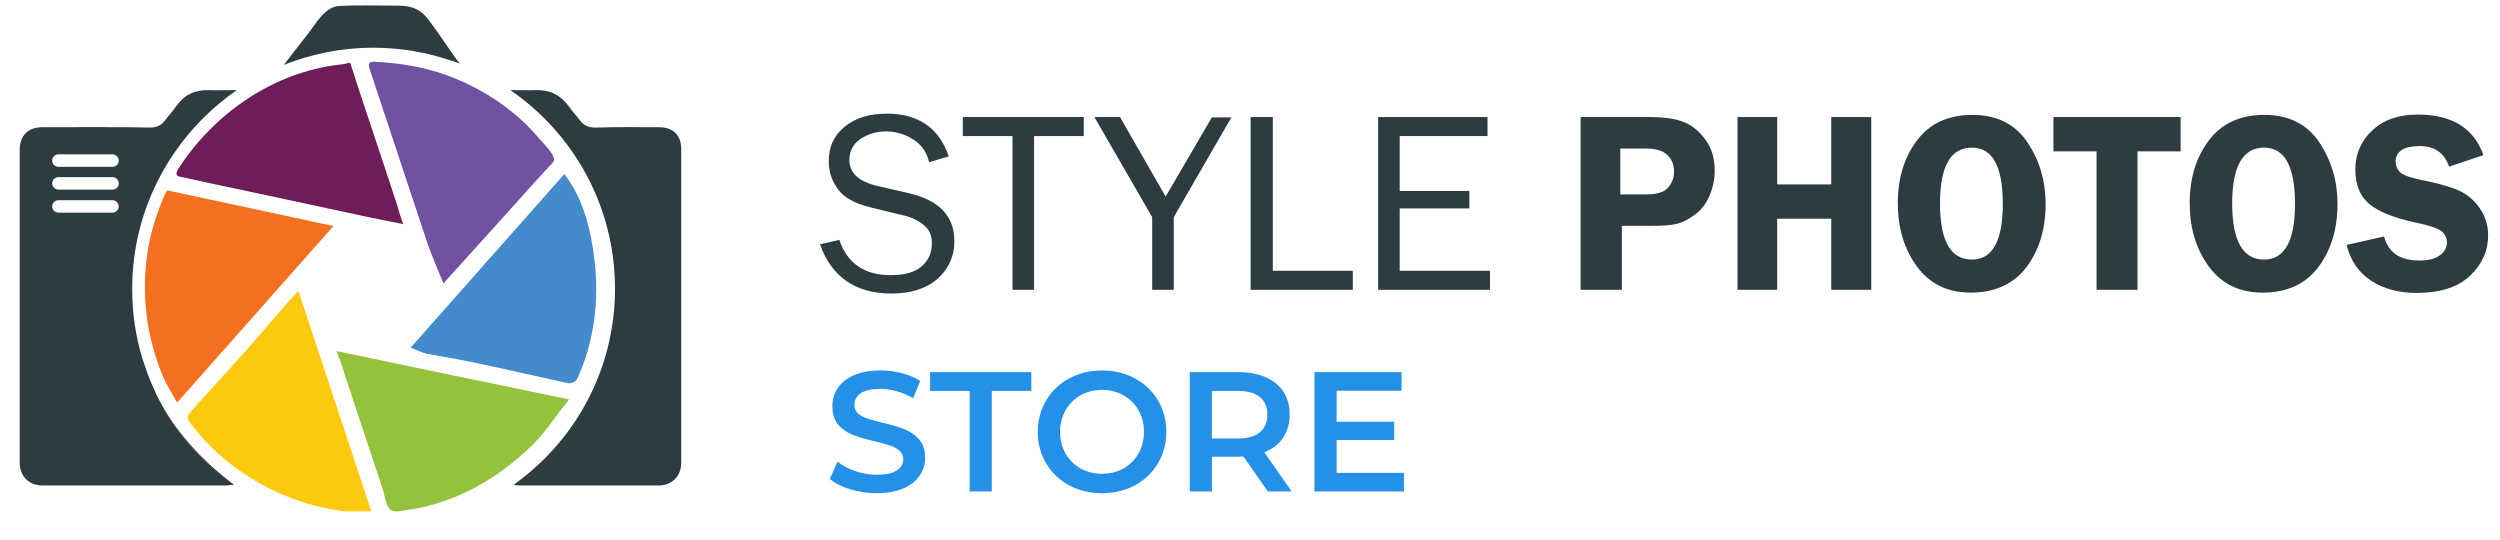
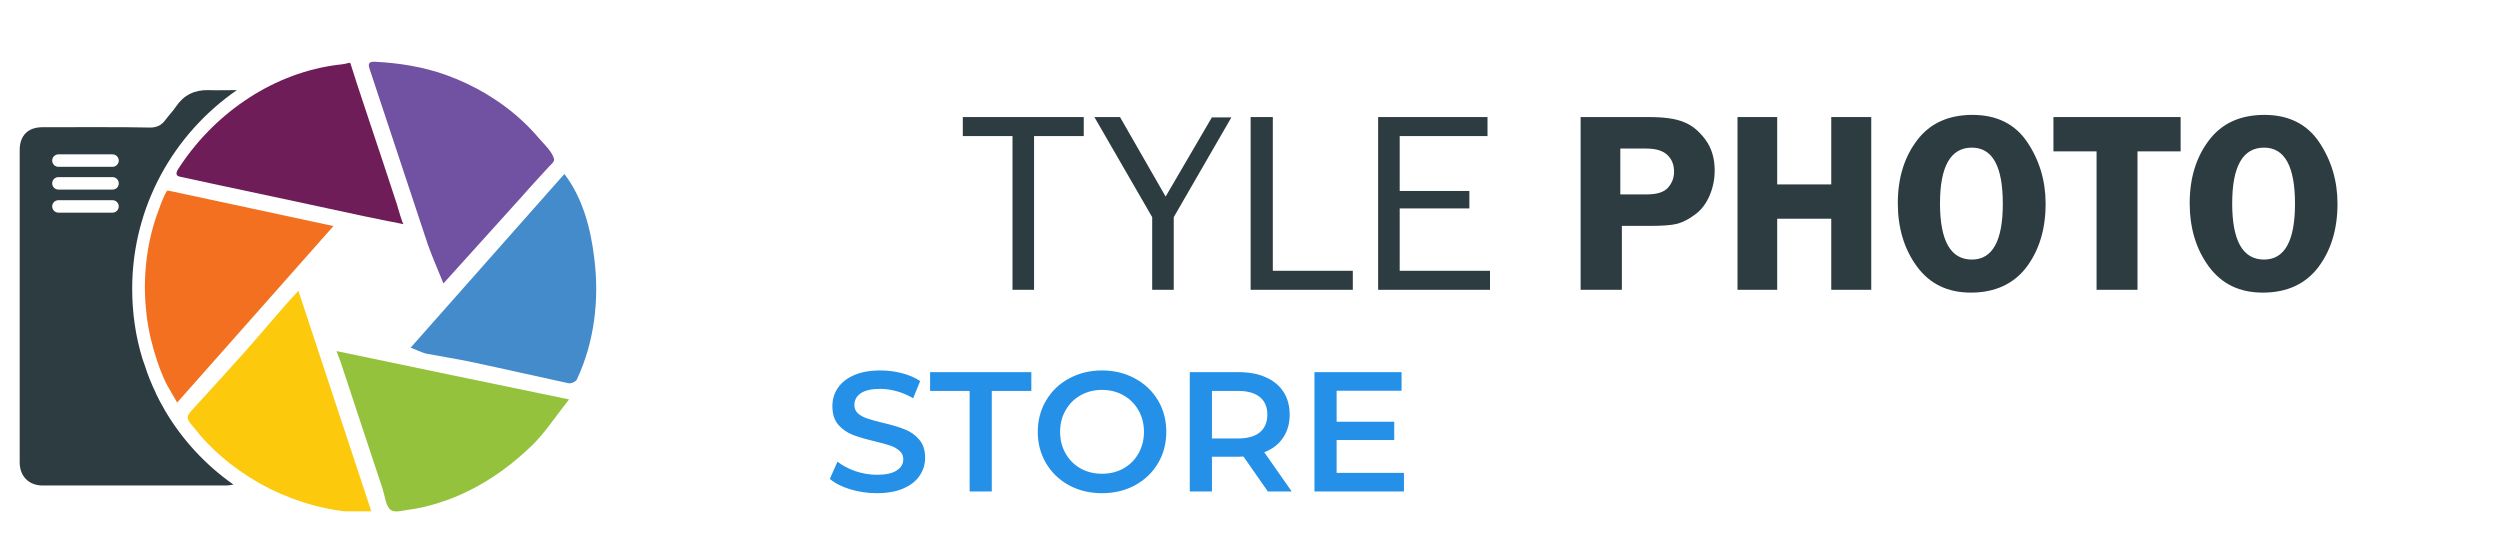
<svg xmlns="http://www.w3.org/2000/svg" width="176" height="38" viewBox="0 0 176 38" fill="none">
  <g clip-path="url(#clip0)">
-     <path d="M57.728 17.198L59.092 16.89C59.642 18.537 60.852 19.371 62.7 19.371C63.668 19.371 64.394 19.173 64.878 18.756C65.362 18.339 65.604 17.812 65.604 17.11C65.604 16.583 65.428 16.166 65.054 15.858C64.68 15.551 64.262 15.332 63.756 15.2L61.314 14.607C60.676 14.454 60.17 14.256 59.774 14.015C59.378 13.795 59.026 13.444 58.762 12.961C58.476 12.478 58.344 11.951 58.344 11.337C58.344 10.327 58.718 9.515 59.488 8.9C60.258 8.285 61.248 8 62.436 8C64.658 8 66.11 9.01 66.792 11.007L65.406 11.424C65.252 10.722 64.878 10.173 64.262 9.8C63.668 9.427 63.03 9.251 62.37 9.251C61.71 9.251 61.116 9.427 60.588 9.778C60.06 10.129 59.796 10.634 59.796 11.271C59.796 12.171 60.456 12.785 61.776 13.093L64.064 13.62C66.154 14.124 67.188 15.244 67.188 16.978C67.188 18.032 66.792 18.91 66.022 19.612C65.23 20.315 64.13 20.666 62.722 20.666C60.214 20.644 58.542 19.502 57.728 17.198Z" fill="#2D3C41" />
    <path d="M72.798 20.402H71.28V9.58H67.782V8.241H76.296V9.58H72.798V20.402V20.402Z" fill="#2D3C41" />
    <path d="M86.702 8.241L82.632 15.288V20.402H81.114V15.288L77.044 8.241H78.848L82.06 13.839L85.316 8.263H86.702V8.241Z" fill="#2D3C41" />
    <path d="M95.238 19.063V20.402H88.044V8.241H89.606V19.063H95.238Z" fill="#2D3C41" />
    <path d="M104.896 19.063V20.402H97.02V8.241H104.72V9.58H98.538V13.444H103.444V14.673H98.538V19.063H104.896Z" fill="#2D3C41" />
    <path d="M114.18 15.88V20.402H111.276V8.241H116.072C117.15 8.241 117.964 8.351 118.536 8.593C119.108 8.812 119.614 9.229 120.054 9.822C120.494 10.415 120.714 11.139 120.714 11.995C120.714 12.588 120.604 13.181 120.362 13.751C120.12 14.322 119.79 14.761 119.35 15.09C118.91 15.419 118.492 15.639 118.096 15.749C117.678 15.858 117.04 15.902 116.182 15.902H114.18V15.88ZM114.092 13.685H115.94C116.644 13.685 117.15 13.532 117.436 13.202C117.722 12.873 117.854 12.5 117.854 12.083C117.854 11.6 117.7 11.205 117.37 10.898C117.062 10.612 116.578 10.459 115.918 10.459H114.07V13.685H114.092Z" fill="#2D3C41" />
    <path d="M131.736 8.241V20.402H128.92V15.398H125.114V20.402H122.32V8.241H125.114V12.983H128.92V8.241H131.736Z" fill="#2D3C41" />
    <path d="M138.754 20.6C137.104 20.6 135.85 19.985 134.948 18.756C134.046 17.527 133.606 16.034 133.606 14.3C133.606 12.522 134.068 11.051 134.97 9.866C135.872 8.68 137.17 8.088 138.864 8.088C140.558 8.088 141.856 8.724 142.714 9.998C143.572 11.271 144.012 12.72 144.012 14.344C144.012 16.1 143.572 17.593 142.67 18.8C141.768 19.985 140.448 20.6 138.754 20.6ZM138.82 10.393C137.324 10.393 136.576 11.71 136.576 14.322C136.576 16.956 137.324 18.273 138.82 18.273C140.272 18.273 140.998 16.956 140.998 14.344C140.998 11.71 140.272 10.393 138.82 10.393Z" fill="#2D3C41" />
    <path d="M153.516 8.241V10.656H150.48V20.402H147.598V10.656H144.562V8.241H153.516Z" fill="#2D3C41" />
    <path d="M159.302 20.6C157.652 20.6 156.398 19.985 155.496 18.756C154.594 17.527 154.154 16.034 154.154 14.3C154.154 12.522 154.616 11.051 155.518 9.866C156.42 8.68 157.718 8.088 159.412 8.088C161.106 8.088 162.404 8.724 163.262 9.998C164.12 11.271 164.56 12.72 164.56 14.344C164.56 16.1 164.12 17.593 163.218 18.8C162.316 19.985 161.018 20.6 159.302 20.6ZM159.39 10.393C157.894 10.393 157.146 11.71 157.146 14.322C157.146 16.956 157.894 18.273 159.39 18.273C160.842 18.273 161.568 16.956 161.568 14.344C161.568 11.71 160.842 10.393 159.39 10.393Z" fill="#2D3C41" />
-     <path d="M174.834 10.92L172.414 11.732C172.084 10.766 171.402 10.283 170.346 10.283C169.224 10.283 168.652 10.656 168.652 11.381C168.652 11.666 168.762 11.907 168.96 12.127C169.18 12.325 169.642 12.5 170.39 12.654C171.622 12.895 172.546 13.159 173.118 13.422C173.69 13.685 174.174 14.081 174.57 14.651C174.966 15.222 175.164 15.859 175.164 16.561C175.164 17.659 174.746 18.602 173.888 19.415C173.03 20.227 171.776 20.622 170.126 20.622C168.872 20.622 167.816 20.337 166.936 19.766C166.056 19.195 165.484 18.361 165.198 17.241L167.838 16.649C168.146 17.79 168.96 18.339 170.324 18.339C170.984 18.339 171.468 18.207 171.776 17.966C172.106 17.724 172.26 17.417 172.26 17.066C172.26 16.715 172.106 16.429 171.82 16.232C171.534 16.034 170.962 15.859 170.126 15.683C168.564 15.354 167.464 14.915 166.804 14.366C166.144 13.817 165.814 13.005 165.814 11.929C165.814 10.854 166.21 9.932 167.002 9.185C167.794 8.439 168.85 8.066 170.214 8.066C172.612 8.066 174.152 9.01 174.834 10.92Z" fill="#2D3C41" />
    <path d="M11.814 13.412C15.664 14.246 19.536 15.058 23.474 15.915C19.756 20.107 16.126 24.212 12.474 28.339C12.474 28.339 11.726 27.066 11.682 26.956C11.44 26.451 11.242 25.946 11.066 25.419C10.714 24.366 10.45 23.29 10.318 22.171C10.054 19.976 10.23 17.715 10.89 15.585C10.956 15.366 11.638 13.368 11.814 13.412Z" fill="#F37021" />
    <path d="M39.006 11.217C39.006 11.393 38.896 11.48 38.698 11.678C38.456 11.941 38.214 12.205 37.972 12.468C37.51 12.973 37.048 13.478 36.608 13.983C34.804 15.98 33.022 17.956 31.218 19.954C30.844 19.032 30.448 18.132 30.118 17.21C28.754 13.127 27.412 9.022 26.048 4.939C25.938 4.61 25.85 4.324 26.378 4.346C28.094 4.434 29.766 4.697 31.372 5.268C33.396 5.993 35.288 7.112 36.85 8.583C37.246 8.956 37.62 9.351 37.972 9.768C38.28 10.12 38.808 10.624 38.962 11.063C38.984 11.129 39.006 11.173 39.006 11.217Z" fill="#7151A1" />
    <path d="M28.908 24.476C32.538 20.371 36.124 16.332 39.732 12.249C41.03 13.939 41.602 16.134 41.844 18.241C42.196 21.117 41.844 24.081 40.612 26.715C40.546 26.868 40.194 27.022 40.018 26.978C37.752 26.495 35.486 25.968 33.198 25.485C32.142 25.266 31.042 25.09 29.986 24.893C29.656 24.805 29.326 24.629 28.908 24.476Z" fill="#438BCA" />
    <path d="M23.694 24.717C29.172 25.858 34.496 26.978 40.062 28.119C39.116 29.305 38.39 30.446 37.444 31.368C36.102 32.663 34.562 33.805 32.868 34.617C32.01 35.034 31.108 35.363 30.184 35.605C29.7 35.737 29.216 35.824 28.732 35.89C28.402 35.934 27.808 36.11 27.522 35.912C27.17 35.671 27.104 34.968 26.95 34.463C25.96 31.456 24.948 28.449 23.958 25.419C23.87 25.222 23.804 25.024 23.694 24.717Z" fill="#95C23D" />
    <path d="M28.424 15.783C27.434 15.585 26.51 15.41 25.586 15.212C24.024 14.883 22.462 14.532 20.9 14.202C19.074 13.807 17.27 13.434 15.444 13.039C14.52 12.841 13.618 12.644 12.694 12.446C12.606 12.424 12.496 12.402 12.452 12.315C12.386 12.205 12.452 12.051 12.518 11.941C14.938 8.144 18.942 5.29 23.43 4.61C23.804 4.544 24.178 4.544 24.53 4.434C24.574 4.412 24.618 4.412 24.64 4.434C24.662 4.456 24.684 4.478 24.684 4.5C25.256 6.344 25.894 8.166 26.488 9.988C26.818 10.954 27.126 11.919 27.456 12.907C27.61 13.39 27.786 13.895 27.94 14.378C28.006 14.554 28.314 15.761 28.424 15.783Z" fill="#6F1D59" />
    <path d="M21.01 20.48C22.748 25.727 24.442 30.885 26.18 36.11C21.758 36.132 17.38 34.2 14.366 30.951C14.168 30.732 13.97 30.512 13.794 30.271C13.288 29.656 12.98 29.459 13.442 28.954C14.696 27.571 15.972 26.188 17.226 24.783C18.238 23.641 19.206 22.478 20.218 21.337C20.46 21.051 20.702 20.81 21.01 20.48Z" fill="#FCC90C" />
-     <path d="M46.376 8.956C44.792 8.956 43.582 8.934 41.976 8.978C41.47 9 41.096 8.846 40.81 8.451C40.568 8.122 40.282 7.837 40.062 7.507C39.49 6.717 38.742 6.322 37.774 6.344C37.202 6.366 36.63 6.344 35.926 6.344C40.37 9.395 43.296 14.51 43.296 20.327C43.296 26.034 40.48 31.061 36.146 34.134C36.3 34.156 36.41 34.178 36.52 34.178C39.93 34.178 42.944 34.178 46.354 34.178C47.322 34.178 47.96 33.52 47.96 32.554C47.96 25.2 47.96 17.868 47.96 10.515C47.96 9.505 47.388 8.956 46.376 8.956Z" fill="#2D3C41" />
    <path d="M10.956 27.637C10.956 27.659 10.978 27.68 10.978 27.702C10.956 27.68 10.956 27.659 10.956 27.637Z" fill="#2D3C41" />
    <path d="M10.032 25.266C10.076 25.441 10.142 25.617 10.208 25.771C10.142 25.617 10.076 25.441 10.032 25.266Z" fill="#2D3C41" />
-     <path d="M11.594 28.866C12.804 30.951 14.454 32.751 16.412 34.134C16.434 34.134 16.456 34.134 16.478 34.134C14.41 32.576 12.782 30.82 11.594 28.866Z" fill="#2D3C41" />
    <path d="M11.242 28.229C11.352 28.427 11.462 28.624 11.572 28.822C11.462 28.624 11.352 28.427 11.242 28.229Z" fill="#2D3C41" />
-     <path d="M30.558 3.907C31.042 4.039 31.482 4.171 31.944 4.324C32.076 4.368 32.23 4.434 32.362 4.478C31.878 3.885 30.294 1.405 29.81 0.988C29.216 0.461 28.622 0.395 27.874 0.395C26.554 0.395 25.212 0.351 23.892 0.417C22.88 0.461 22.242 1.668 21.67 2.393C21.098 3.117 20.548 3.841 19.976 4.566C21.934 3.798 24.046 3.358 26.268 3.358C27.236 3.358 28.204 3.446 29.15 3.6C29.37 3.666 29.612 3.688 29.854 3.732C30.096 3.798 30.338 3.841 30.558 3.907Z" fill="#2D3C41" />
    <path d="M11.594 28.866C11.594 28.866 11.572 28.844 11.572 28.822C11.462 28.624 11.352 28.427 11.242 28.229C11.154 28.054 11.066 27.878 10.978 27.702C10.978 27.68 10.956 27.658 10.956 27.637C10.67 27.044 10.406 26.407 10.208 25.771C10.142 25.595 10.098 25.441 10.032 25.266C9.548 23.707 9.306 22.039 9.306 20.327C9.306 14.532 12.232 9.417 16.676 6.344C15.906 6.344 15.29 6.366 14.674 6.344C13.684 6.322 12.936 6.695 12.386 7.507C12.166 7.836 11.88 8.122 11.638 8.451C11.352 8.846 10.978 9 10.472 8.978C8.888 8.934 4.576 8.956 2.992 8.956C1.98 8.956 1.408 9.527 1.386 10.514C1.386 17.868 1.386 25.2 1.386 32.554C1.386 33.519 2.024 34.178 2.992 34.178C6.402 34.178 12.518 34.178 15.928 34.178C16.06 34.178 16.214 34.156 16.434 34.112C14.454 32.729 12.804 30.929 11.594 28.866ZM7.92 14.971H4.114C3.872 14.971 3.674 14.773 3.674 14.532C3.674 14.29 3.872 14.093 4.114 14.093H7.92C8.162 14.093 8.36 14.29 8.36 14.532C8.36 14.773 8.162 14.971 7.92 14.971ZM7.92 13.346H4.114C3.872 13.346 3.674 13.149 3.674 12.907C3.674 12.666 3.872 12.468 4.114 12.468H7.92C8.162 12.468 8.36 12.666 8.36 12.907C8.36 13.171 8.162 13.346 7.92 13.346ZM7.92 11.744H4.114C3.872 11.744 3.674 11.546 3.674 11.305C3.674 11.063 3.872 10.866 4.114 10.866H7.92C8.162 10.866 8.36 11.063 8.36 11.305C8.36 11.546 8.162 11.744 7.92 11.744Z" fill="#2D3C41" />
  </g>
  <path d="M61.732 34.72C61.084 34.72 60.456 34.628 59.848 34.444C59.248 34.26 58.772 34.016 58.42 33.712L58.96 32.5C59.304 32.772 59.724 32.996 60.22 33.172C60.724 33.34 61.228 33.424 61.732 33.424C62.356 33.424 62.82 33.324 63.124 33.124C63.436 32.924 63.592 32.66 63.592 32.332C63.592 32.092 63.504 31.896 63.328 31.744C63.16 31.584 62.944 31.46 62.68 31.372C62.416 31.284 62.056 31.184 61.6 31.072C60.96 30.92 60.44 30.768 60.04 30.616C59.648 30.464 59.308 30.228 59.02 29.908C58.74 29.58 58.6 29.14 58.6 28.588C58.6 28.124 58.724 27.704 58.972 27.328C59.228 26.944 59.608 26.64 60.112 26.416C60.624 26.192 61.248 26.08 61.984 26.08C62.496 26.08 63 26.144 63.496 26.272C63.992 26.4 64.42 26.584 64.78 26.824L64.288 28.036C63.92 27.82 63.536 27.656 63.136 27.544C62.736 27.432 62.348 27.376 61.972 27.376C61.356 27.376 60.896 27.48 60.592 27.688C60.296 27.896 60.148 28.172 60.148 28.516C60.148 28.756 60.232 28.952 60.4 29.104C60.576 29.256 60.796 29.376 61.06 29.464C61.324 29.552 61.684 29.652 62.14 29.764C62.764 29.908 63.276 30.06 63.676 30.22C64.076 30.372 64.416 30.608 64.696 30.928C64.984 31.248 65.128 31.68 65.128 32.224C65.128 32.688 65 33.108 64.744 33.484C64.496 33.86 64.116 34.16 63.604 34.384C63.092 34.608 62.468 34.72 61.732 34.72ZM68.262 27.52H65.478V26.2H72.606V27.52H69.822V34.6H68.262V27.52ZM77.583 34.72C76.727 34.72 75.955 34.536 75.267 34.168C74.579 33.792 74.039 33.276 73.647 32.62C73.255 31.956 73.059 31.216 73.059 30.4C73.059 29.584 73.255 28.848 73.647 28.192C74.039 27.528 74.579 27.012 75.267 26.644C75.955 26.268 76.727 26.08 77.583 26.08C78.439 26.08 79.211 26.268 79.899 26.644C80.587 27.012 81.127 27.524 81.519 28.18C81.911 28.836 82.107 29.576 82.107 30.4C82.107 31.224 81.911 31.964 81.519 32.62C81.127 33.276 80.587 33.792 79.899 34.168C79.211 34.536 78.439 34.72 77.583 34.72ZM77.583 33.352C78.143 33.352 78.647 33.228 79.095 32.98C79.543 32.724 79.895 32.372 80.151 31.924C80.407 31.468 80.535 30.96 80.535 30.4C80.535 29.84 80.407 29.336 80.151 28.888C79.895 28.432 79.543 28.08 79.095 27.832C78.647 27.576 78.143 27.448 77.583 27.448C77.023 27.448 76.519 27.576 76.071 27.832C75.623 28.08 75.271 28.432 75.015 28.888C74.759 29.336 74.631 29.84 74.631 30.4C74.631 30.96 74.759 31.468 75.015 31.924C75.271 32.372 75.623 32.724 76.071 32.98C76.519 33.228 77.023 33.352 77.583 33.352ZM89.257 34.6L87.541 32.14C87.469 32.148 87.361 32.152 87.217 32.152H85.321V34.6H83.761V26.2H87.217C87.945 26.2 88.577 26.32 89.113 26.56C89.657 26.8 90.073 27.144 90.361 27.592C90.649 28.04 90.793 28.572 90.793 29.188C90.793 29.82 90.637 30.364 90.325 30.82C90.021 31.276 89.581 31.616 89.005 31.84L90.937 34.6H89.257ZM89.221 29.188C89.221 28.652 89.045 28.24 88.693 27.952C88.341 27.664 87.825 27.52 87.145 27.52H85.321V30.868H87.145C87.825 30.868 88.341 30.724 88.693 30.436C89.045 30.14 89.221 29.724 89.221 29.188ZM98.838 33.292V34.6H92.538V26.2H98.67V27.508H94.098V29.692H98.154V30.976H94.098V33.292H98.838Z" fill="#2490E8" />
  <defs>
    <clipPath id="clip0">
      <rect width="176" height="36" fill="white" />
    </clipPath>
  </defs>
</svg>